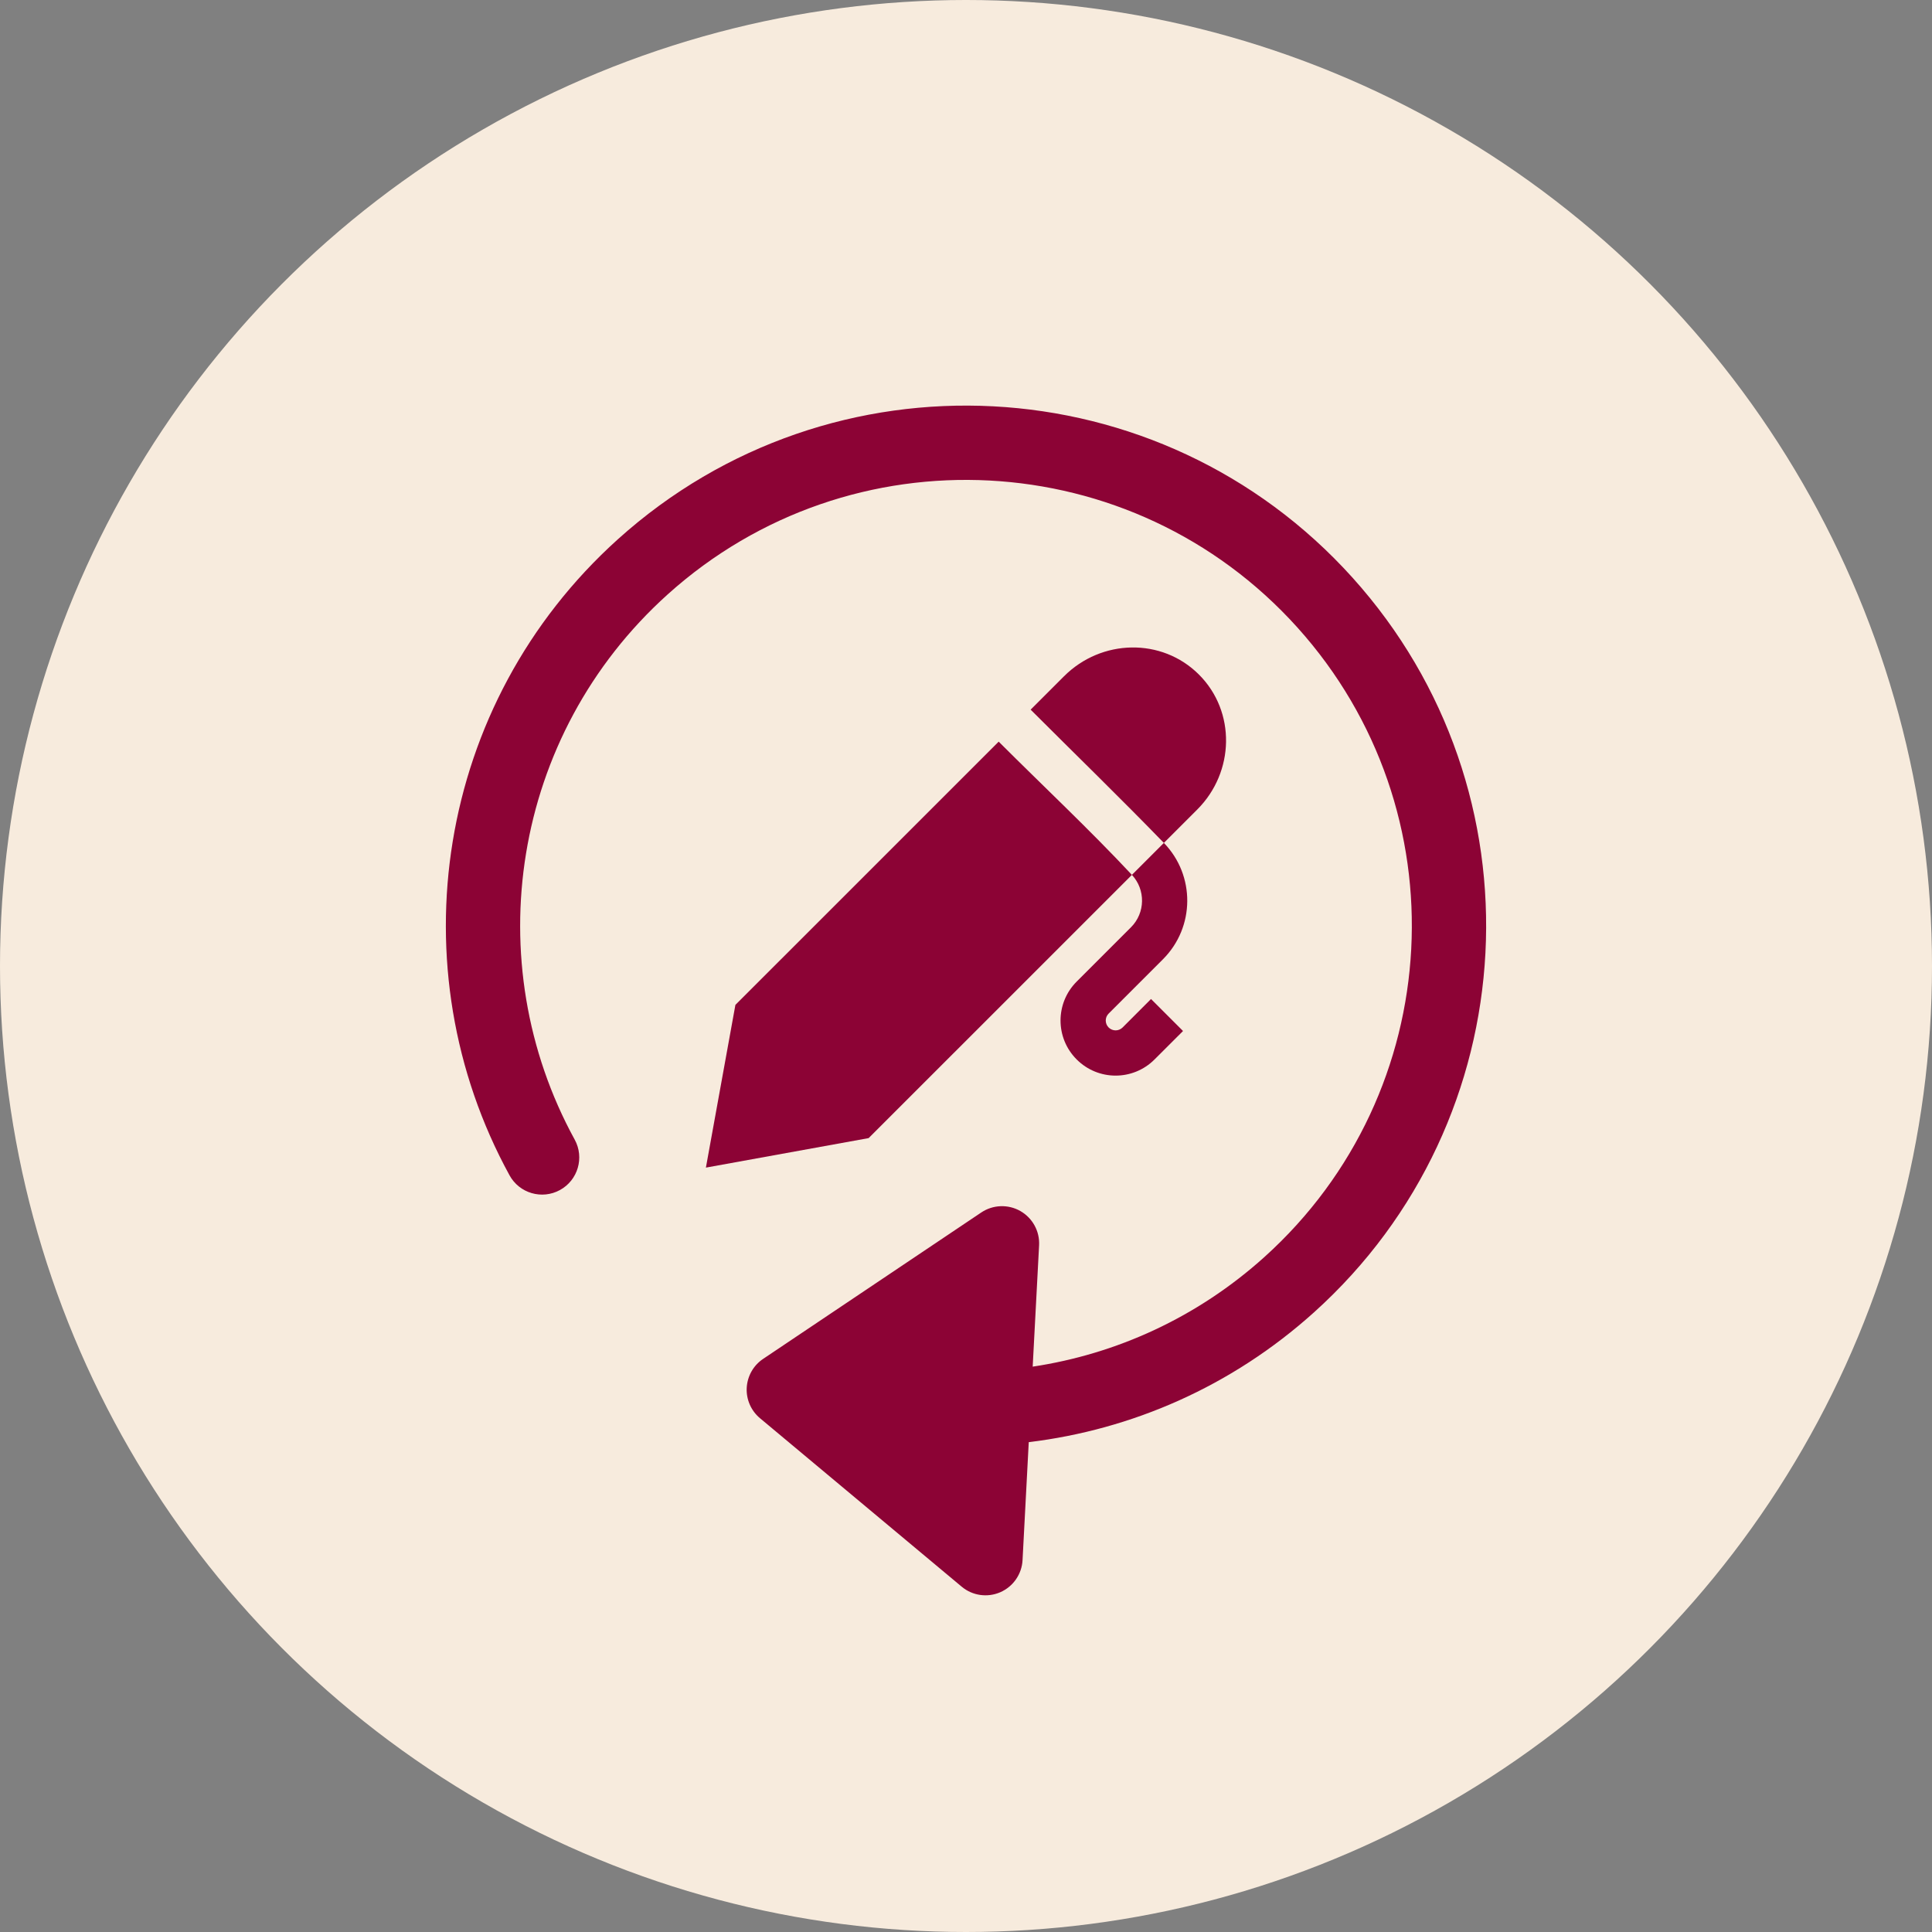
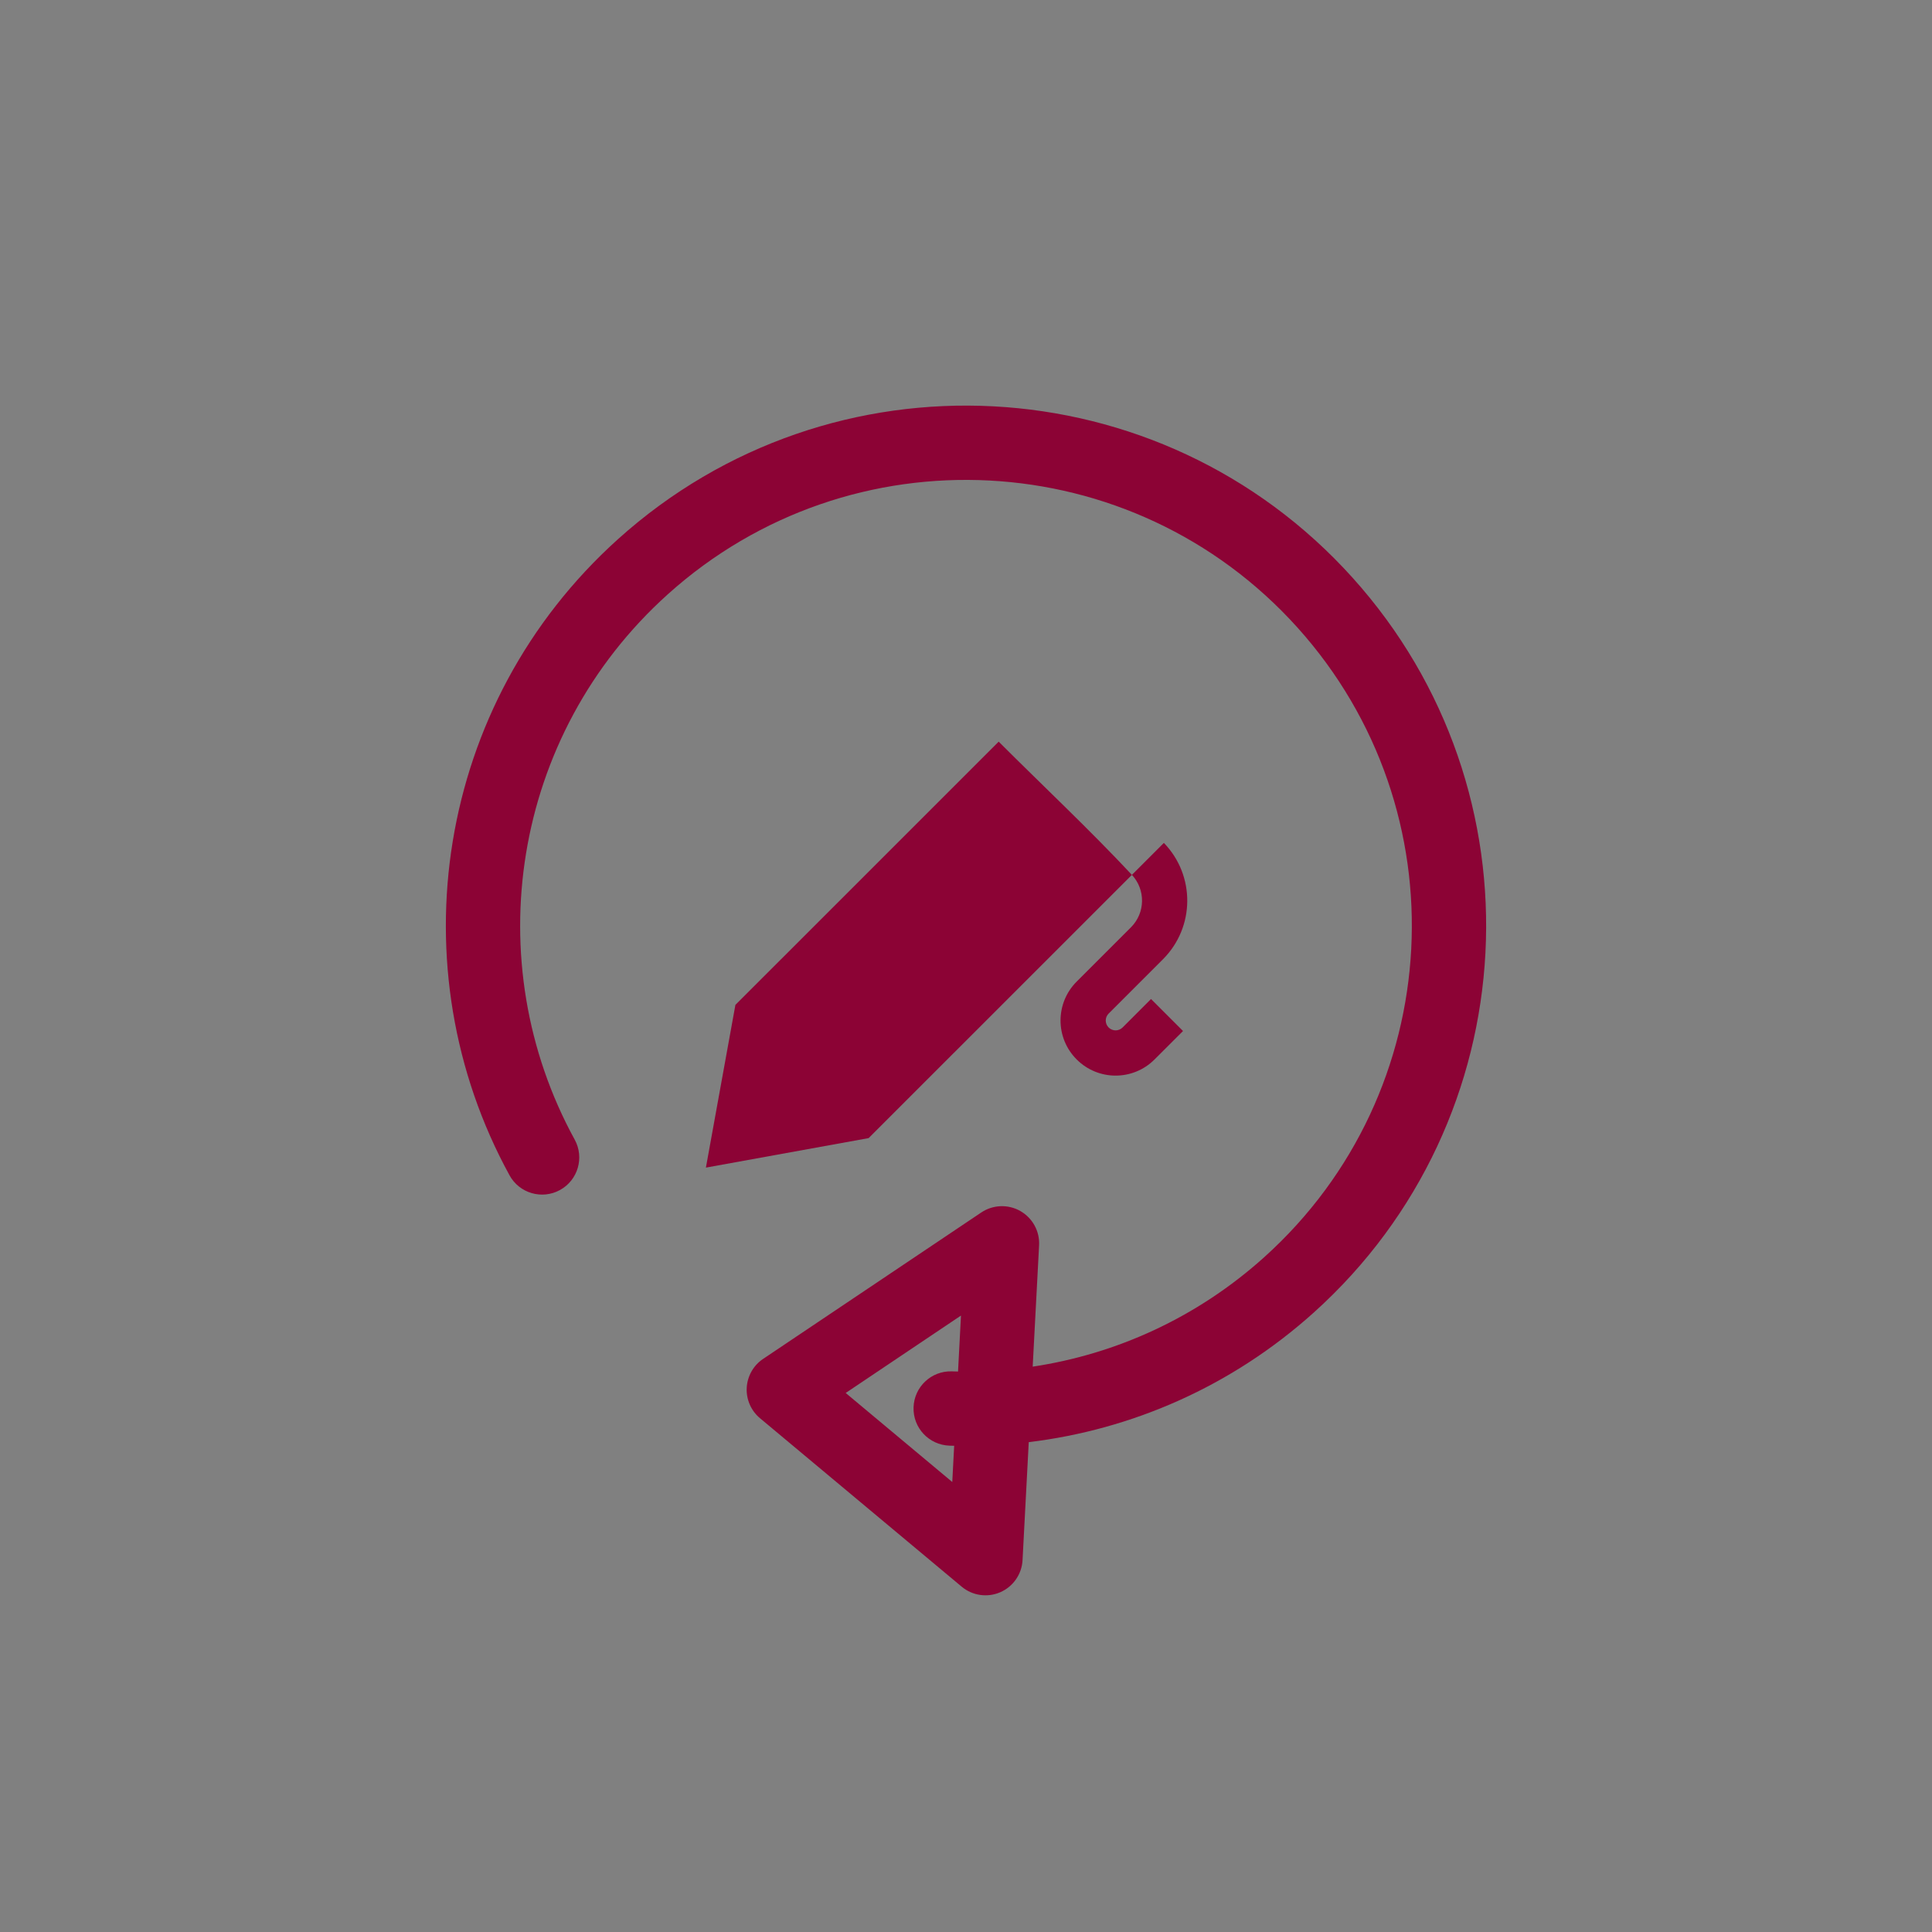
<svg xmlns="http://www.w3.org/2000/svg" width="48" height="48" viewBox="0 0 48 48" fill="none">
  <rect x="0" y="0" width="48" height="48" fill="#808080" stroke="none" />
-   <circle cx="24" cy="24" r="24" fill="#F7EBDD" />
-   <path d="M24.894 30.89L24.484 38.712L19.474 34.528L24.894 30.89Z" fill="#8C0335" />
  <path fill-rule="evenodd" clip-rule="evenodd" d="M32.232 15.588C28.138 11.042 21.135 10.675 16.588 14.768C12.697 18.272 11.866 23.911 14.278 28.313C14.523 28.76 14.359 29.321 13.912 29.566C13.464 29.811 12.903 29.647 12.659 29.2C9.845 24.064 10.811 17.486 15.353 13.396C20.657 8.621 28.828 9.049 33.604 14.353C38.379 19.657 37.951 27.828 32.647 32.604C30.594 34.453 28.109 35.522 25.559 35.83L25.405 38.76C25.387 39.109 25.173 39.418 24.853 39.558C24.532 39.698 24.16 39.645 23.892 39.42L18.883 35.236C18.66 35.05 18.537 34.77 18.552 34.48C18.568 34.189 18.718 33.923 18.96 33.761L24.379 30.124C24.669 29.929 25.045 29.915 25.349 30.087C25.653 30.26 25.834 30.589 25.816 30.939L25.657 33.954C27.73 33.642 29.738 32.739 31.412 31.232C35.958 27.138 36.325 20.135 32.232 15.588ZM23.802 34.075L23.875 32.685L21.011 34.608L23.659 36.82L23.706 35.92C23.667 35.919 23.628 35.918 23.59 35.917C23.08 35.9 22.68 35.474 22.697 34.965C22.713 34.455 23.139 34.055 23.648 34.071C23.7 34.073 23.751 34.074 23.802 34.075Z" fill="#8C0335" />
  <path fill-rule="evenodd" clip-rule="evenodd" d="M28.122 21.736L28.916 20.942C29.698 21.748 29.691 23.035 28.894 23.832L27.544 25.182C27.448 25.277 27.448 25.432 27.544 25.528C27.64 25.623 27.794 25.623 27.89 25.528L28.597 24.82L29.392 25.615L28.684 26.322C28.15 26.857 27.284 26.857 26.75 26.322C26.215 25.788 26.215 24.922 26.75 24.387L28.099 23.038C28.457 22.68 28.465 22.104 28.122 21.736Z" fill="#8C0335" />
  <path d="M24.812 18.426L18.271 24.966L17.538 29.009L21.581 28.276L28.122 21.736C27.058 20.599 25.913 19.527 24.812 18.426Z" fill="#8C0335" />
-   <path d="M26.435 16.802C27.365 15.872 28.866 15.838 29.788 16.76C30.709 17.681 30.675 19.182 29.746 20.112L28.916 20.942C27.83 19.822 26.709 18.734 25.606 17.631L26.435 16.802Z" fill="#8C0335" />
</svg>